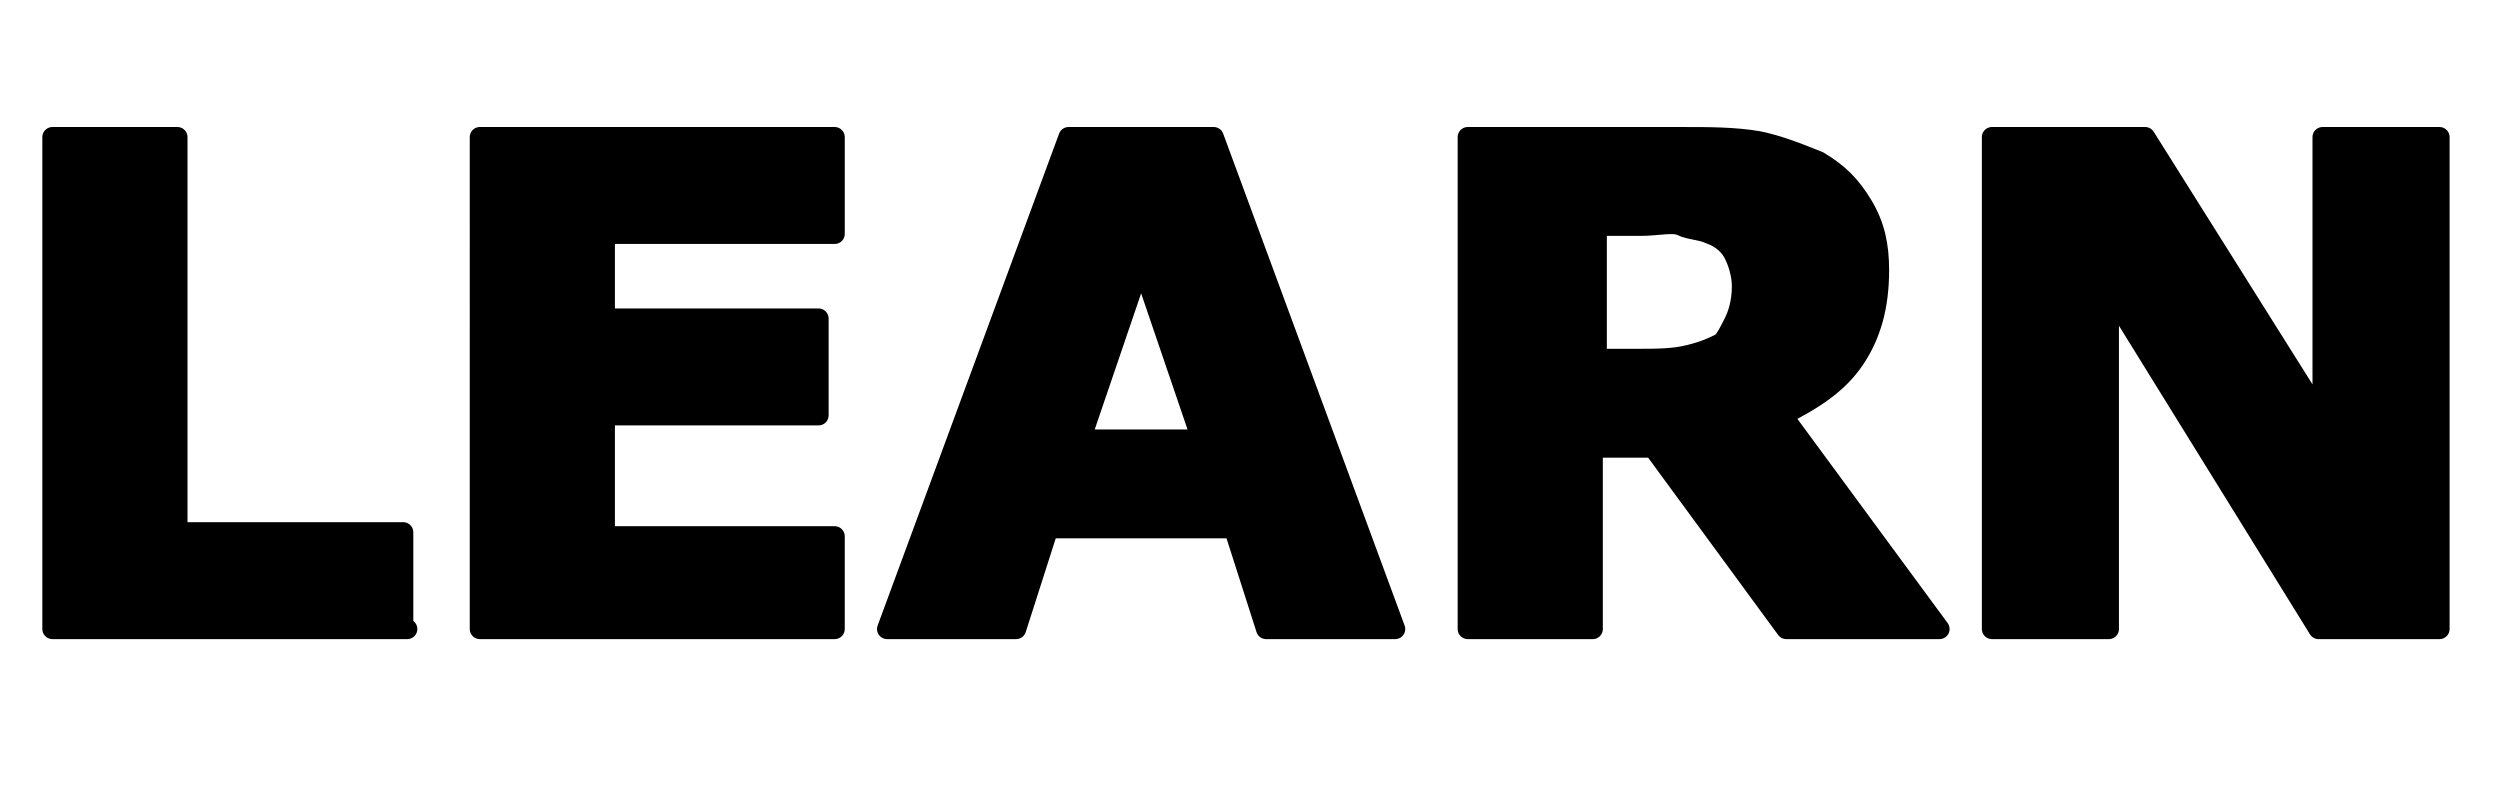
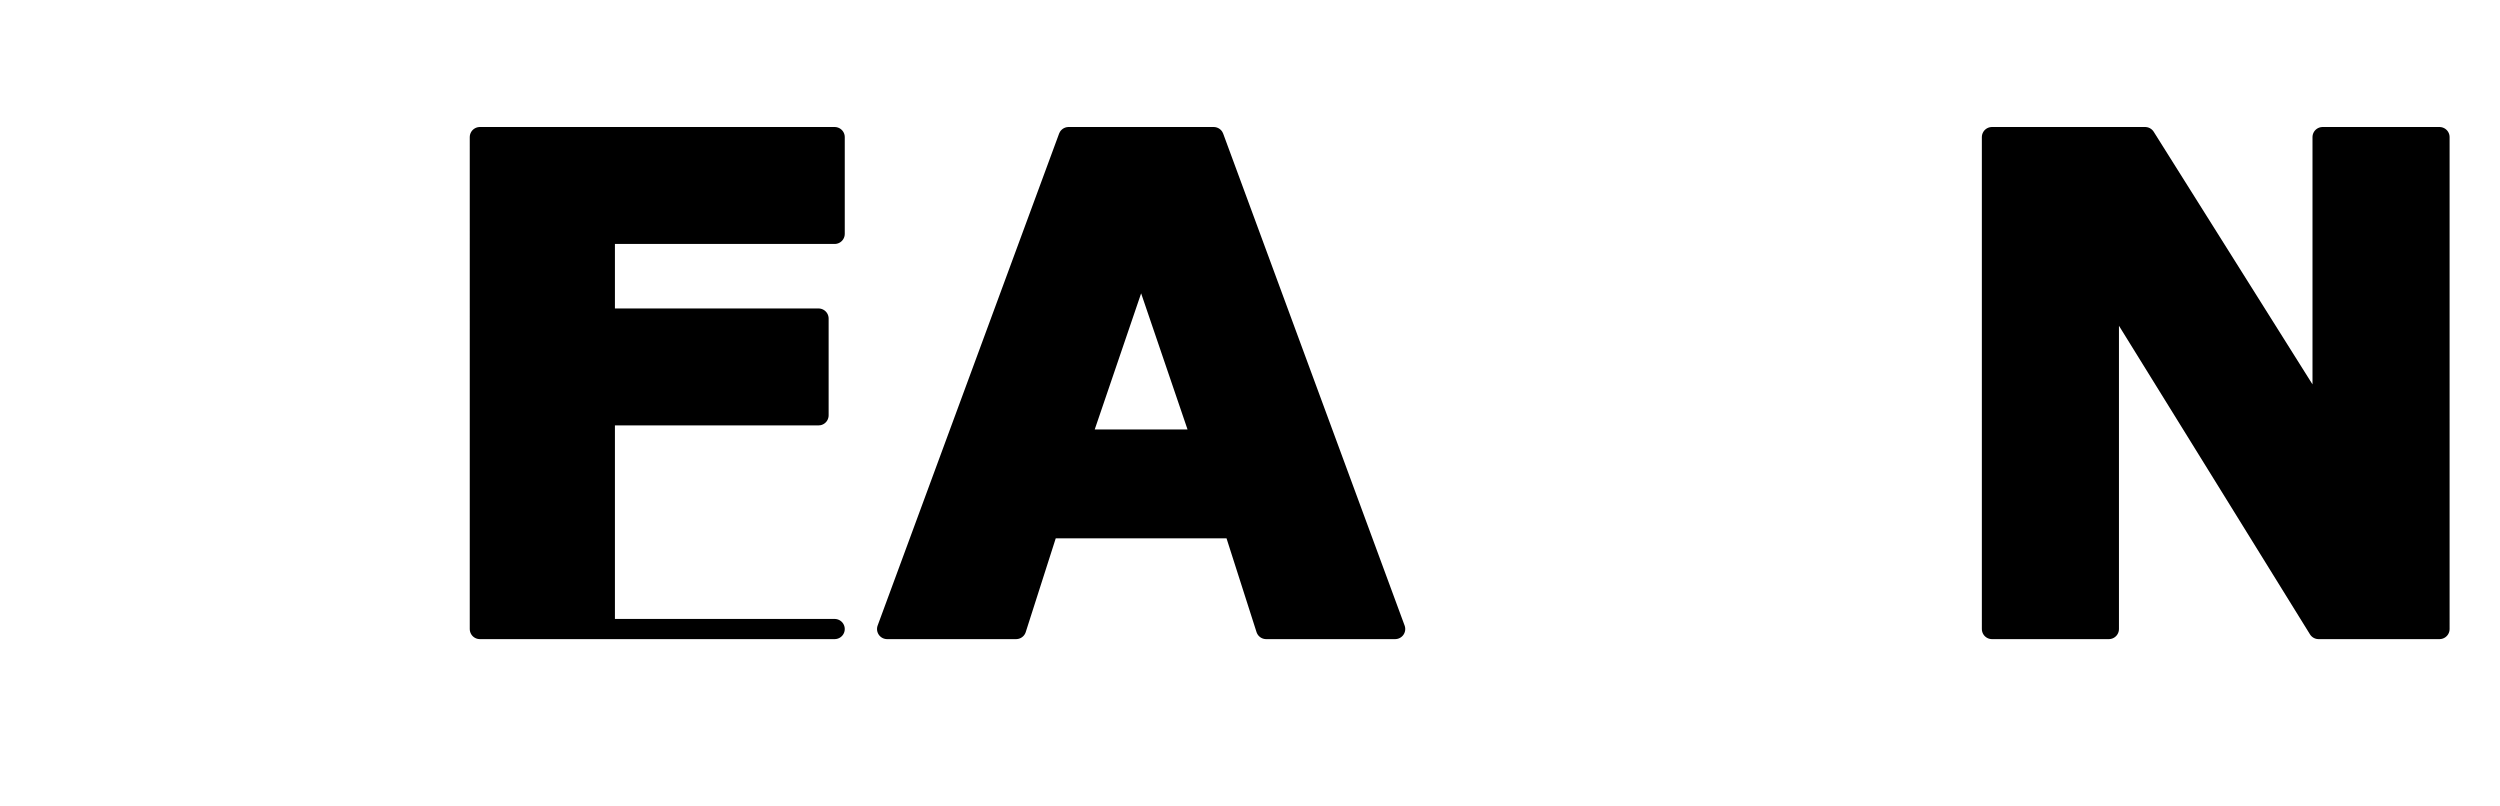
<svg xmlns="http://www.w3.org/2000/svg" version="1.1" id="Laag_1" x="0px" y="0px" viewBox="0 0 62 20" style="enable-background:new 0 0 62 20;" xml:space="preserve">
  <style type="text/css">
	.st0{stroke:#000000;stroke-width:0.5;stroke-linejoin:round;stroke-miterlimit:10;}
</style>
  <g>
-     <path class="st0" d="M10.1,15.6H1.3V3.4h3.1v9.8H10v2.4H10.1z" />
-     <path class="st0" d="M20.7,15.6h-8.8V3.4h8.8v2.4H15v2.1h5.3v2.4H15v3h5.7V15.6z" />
+     <path class="st0" d="M20.7,15.6h-8.8V3.4h8.8v2.4H15v2.1h5.3v2.4H15v3V15.6z" />
    <path class="st0" d="M34.6,15.6h-3.2l-0.8-2.5H26l-0.8,2.5H22l4.5-12.2h3.6L34.6,15.6z M29.8,10.9l-1.5-4.4l-1.5,4.4H29.8z" />
-     <path class="st0" d="M48.1,15.6h-3.8L41,11.1h-1.5v4.5h-3.1V3.4h5.3c0.7,0,1.3,0,1.9,0.1c0.5,0.1,1,0.3,1.5,0.5   c0.5,0.3,0.8,0.6,1.1,1.1s0.4,1,0.4,1.6c0,0.9-0.2,1.6-0.6,2.2c-0.4,0.6-1,1-1.8,1.4L48.1,15.6z M43.2,7.1c0-0.3-0.1-0.6-0.2-0.8   c-0.1-0.2-0.3-0.4-0.6-0.5c-0.2-0.1-0.5-0.1-0.7-0.2s-0.6,0-1,0h-1.1v3.3h1c0.5,0,0.9,0,1.3-0.1s0.6-0.2,0.8-0.3   C42.8,8.4,42.9,8.2,43,8S43.2,7.5,43.2,7.1z" />
    <path class="st0" d="M60.5,15.6h-3l-5.2-8.4v8.4h-2.9V3.4h3.8l4.4,7v-7h2.9V15.6z" />
  </g>
</svg>